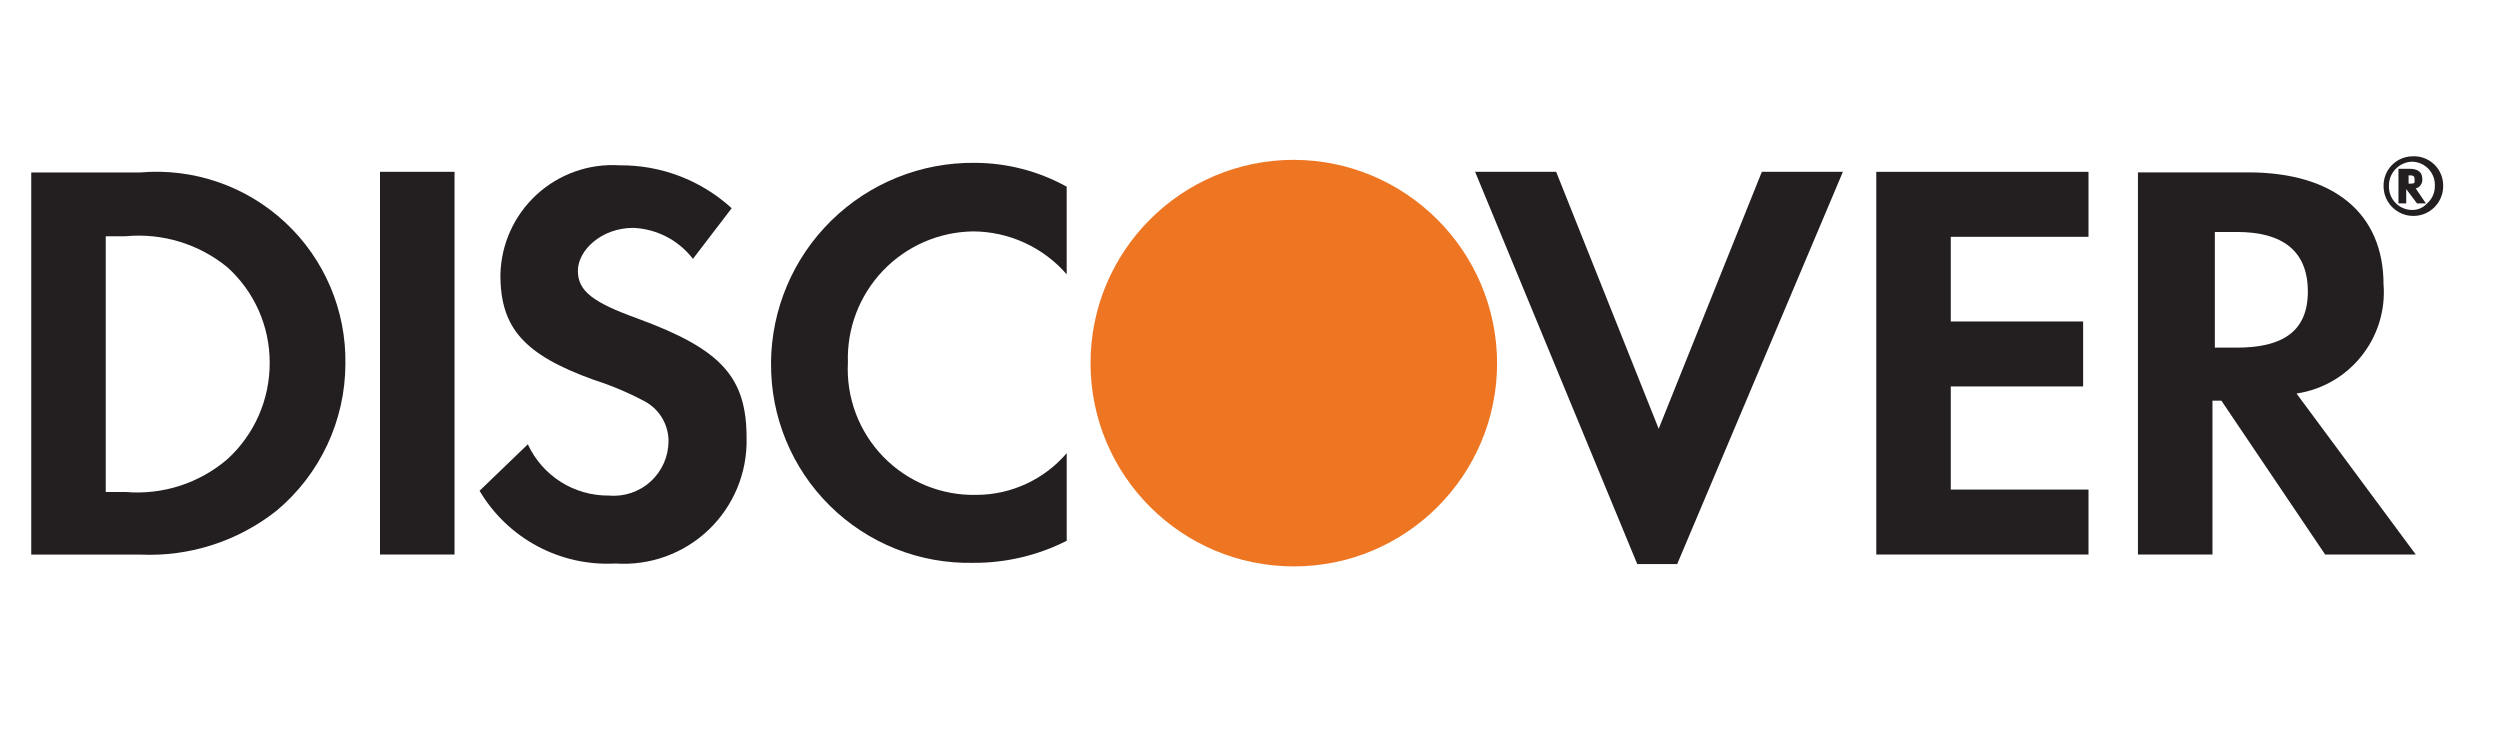
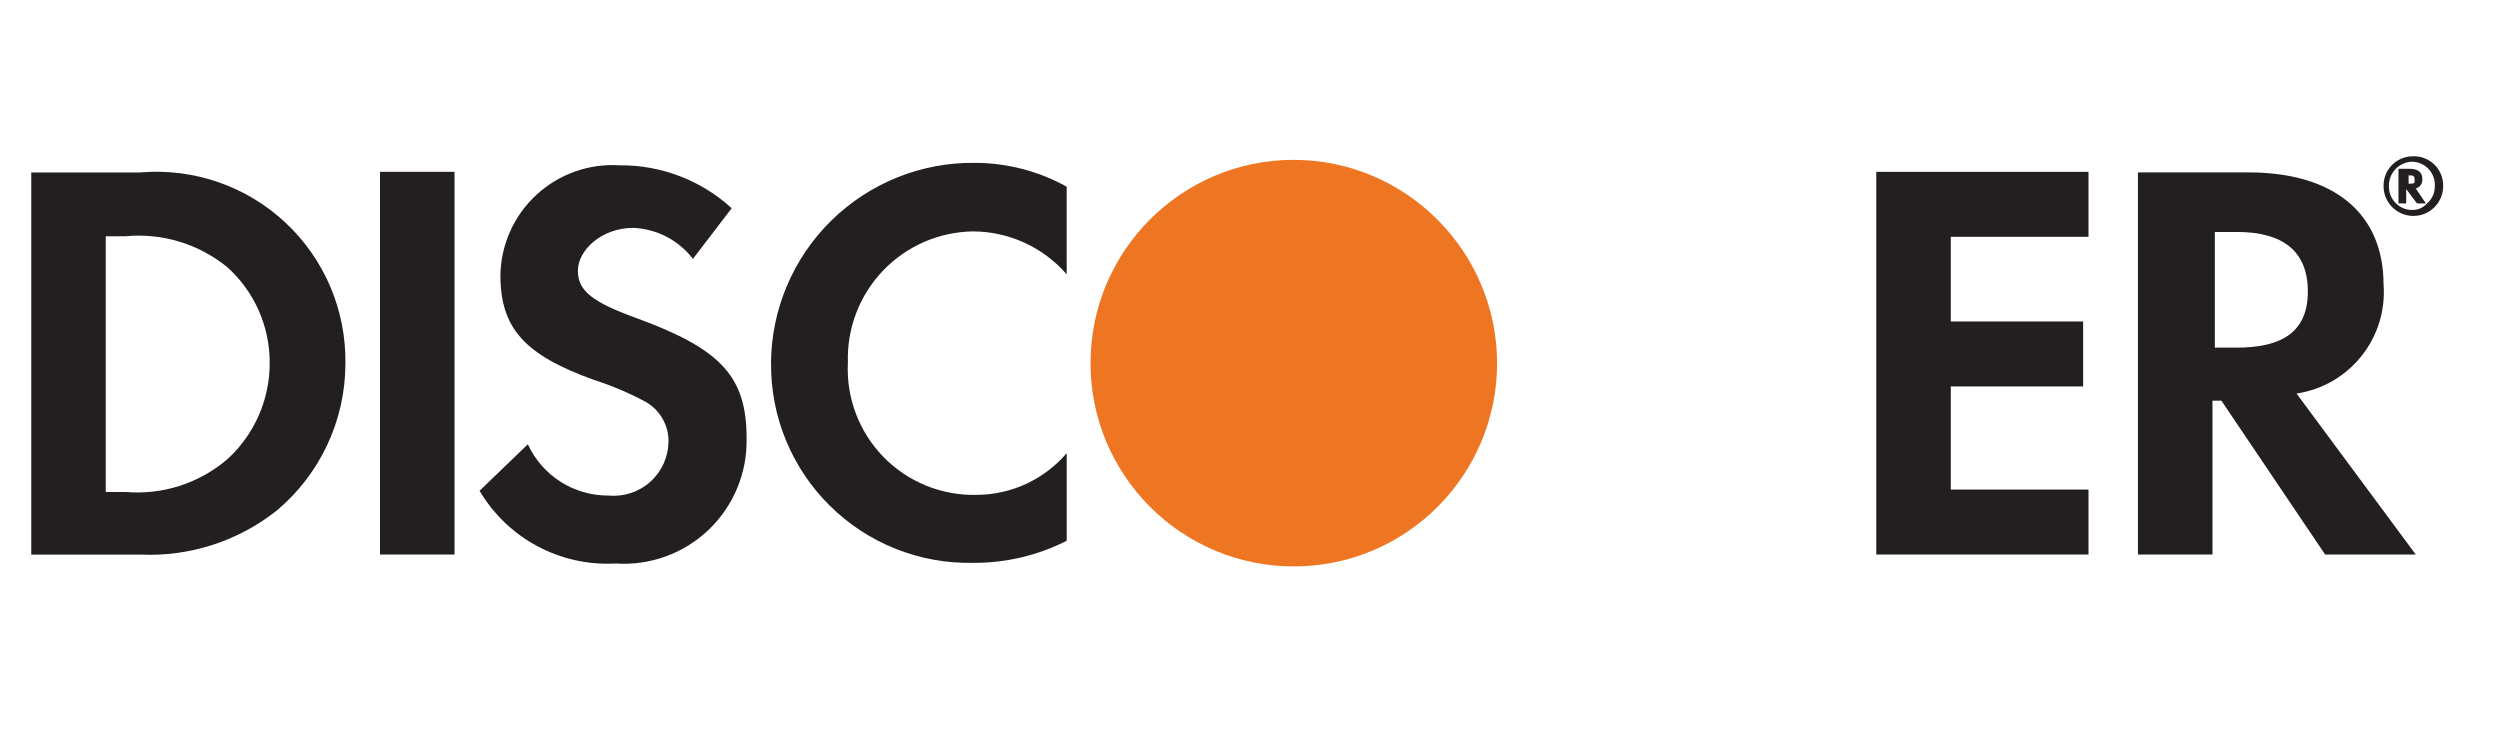
<svg xmlns="http://www.w3.org/2000/svg" fill="none" height="24" viewBox="0 0 80 24" width="80">
  <g fill="#231f20">
    <path clip-rule="evenodd" d="m1 5.518h3.491c1.704-.146 3.391.437 4.641 1.604 1.251 1.167 1.948 2.809 1.921 4.52-.004 1.811-.806 3.528-2.194 4.693-1.238.983-2.79 1.484-4.368 1.412h-3.491zm3.014 10.225c1.184.102 2.36-.276 3.262-1.049.868-.792 1.36-1.915 1.354-3.09.002-1.163-.49-2.273-1.354-3.052-.914-.747-2.086-1.104-3.262-.992h-.63v8.184z" fill-rule="evenodd" />
    <path d="m12.16 5.498h2.385v12.247h-2.385z" />
    <path d="m20.4 10.191c-1.431-.515-1.908-.878-1.908-1.526 0-.649.744-1.373 1.774-1.373.751.032 1.45.395 1.908.992l1.24-1.621c-.979-.895-2.26-1.385-3.586-1.373-.977-.063-1.937.277-2.658.94-.721.663-1.139 1.591-1.157 2.57 0 1.698.763 2.556 2.995 3.357.574.184 1.129.42 1.66.706.45.26.726.74.725 1.259-.004.49-.211.956-.574 1.286-.362.33-.846.493-1.334.45-1.112.012-2.128-.63-2.594-1.641l-1.545 1.488c.902 1.527 2.579 2.424 4.349 2.327 1.101.075 2.183-.316 2.981-1.078s1.239-1.825 1.215-2.928c0-1.946-.782-2.842-3.491-3.834z" />
    <path d="m24.674 11.621c-.016 1.713.663 3.359 1.881 4.563 1.218 1.204 2.873 1.863 4.585 1.827 1.04.006 2.067-.236 2.995-.706v-2.804c-.721.842-1.772 1.33-2.881 1.335-1.121.028-2.204-.413-2.986-1.217-.782-.804-1.194-1.898-1.135-3.018-.036-1.091.368-2.15 1.122-2.939.753-.789 1.793-1.243 2.884-1.257 1.15.005 2.241.505 2.995 1.373v-2.804c-.899-.498-1.91-.761-2.938-.763-1.717-.02-3.37.645-4.595 1.848-1.225 1.203-1.919 2.845-1.929 4.562z" />
-     <path d="m53.078 13.72-3.281-8.222h-2.594l5.189 12.552h1.278l5.303-12.552h-2.594z" />
    <path d="m60.041 17.745h6.791v-2.079h-4.407v-3.3h4.235v-2.079h-4.235v-2.709h4.407v-2.079h-6.791z" />
    <path clip-rule="evenodd" d="m76.274 9.102c.129 1.713-1.086 3.236-2.785 3.491l3.815 5.151h-2.9l-3.319-4.922h-.286v4.922h-2.385v-12.228h3.529c2.747 0 4.33 1.316 4.33 3.586zm-5.399 2.022h.706c1.431 0 2.27-.496 2.27-1.793 0-1.297-.801-1.908-2.27-1.908h-.706z" fill-rule="evenodd" />
  </g>
  <path d="m47.907 11.62c0 3.593-2.912 6.505-6.505 6.505s-6.505-2.912-6.505-6.505c0-3.593 2.912-6.505 6.505-6.505 3.588.01 6.495 2.917 6.505 6.505z" fill="#ee7623" />
  <path clip-rule="evenodd" d="m77.514 5.726c.014.139-.075.269-.21.305l.324.477h-.286l-.343-.458v.458h-.248v-1.106h.362c.267 0 .401.114.401.324zm-.439-.115v.267h.038c.161 0 .159-.027.154-.104-.001-.014-.002-.031-.002-.049 0-.114-.076-.114-.191-.114z" fill="#231f20" fill-rule="evenodd" />
  <path clip-rule="evenodd" d="m76.535 5.289c.172-.179.407-.282.655-.287.261-.016.517.078.705.259.189.181.292.433.287.695 0 .527-.427.954-.954.954s-.954-.427-.954-.954c-.005-.248.088-.488.26-.667zm.655 1.43c.182.002.356-.074.477-.21.16-.139.25-.341.248-.553.01-.201-.061-.397-.197-.544-.137-.147-.327-.233-.528-.238-.202.005-.395.09-.534.237-.14.147-.215.343-.21.545-.005.201.071.395.211.538.14.144.332.225.533.225z" fill="#231f20" fill-rule="evenodd" />
</svg>